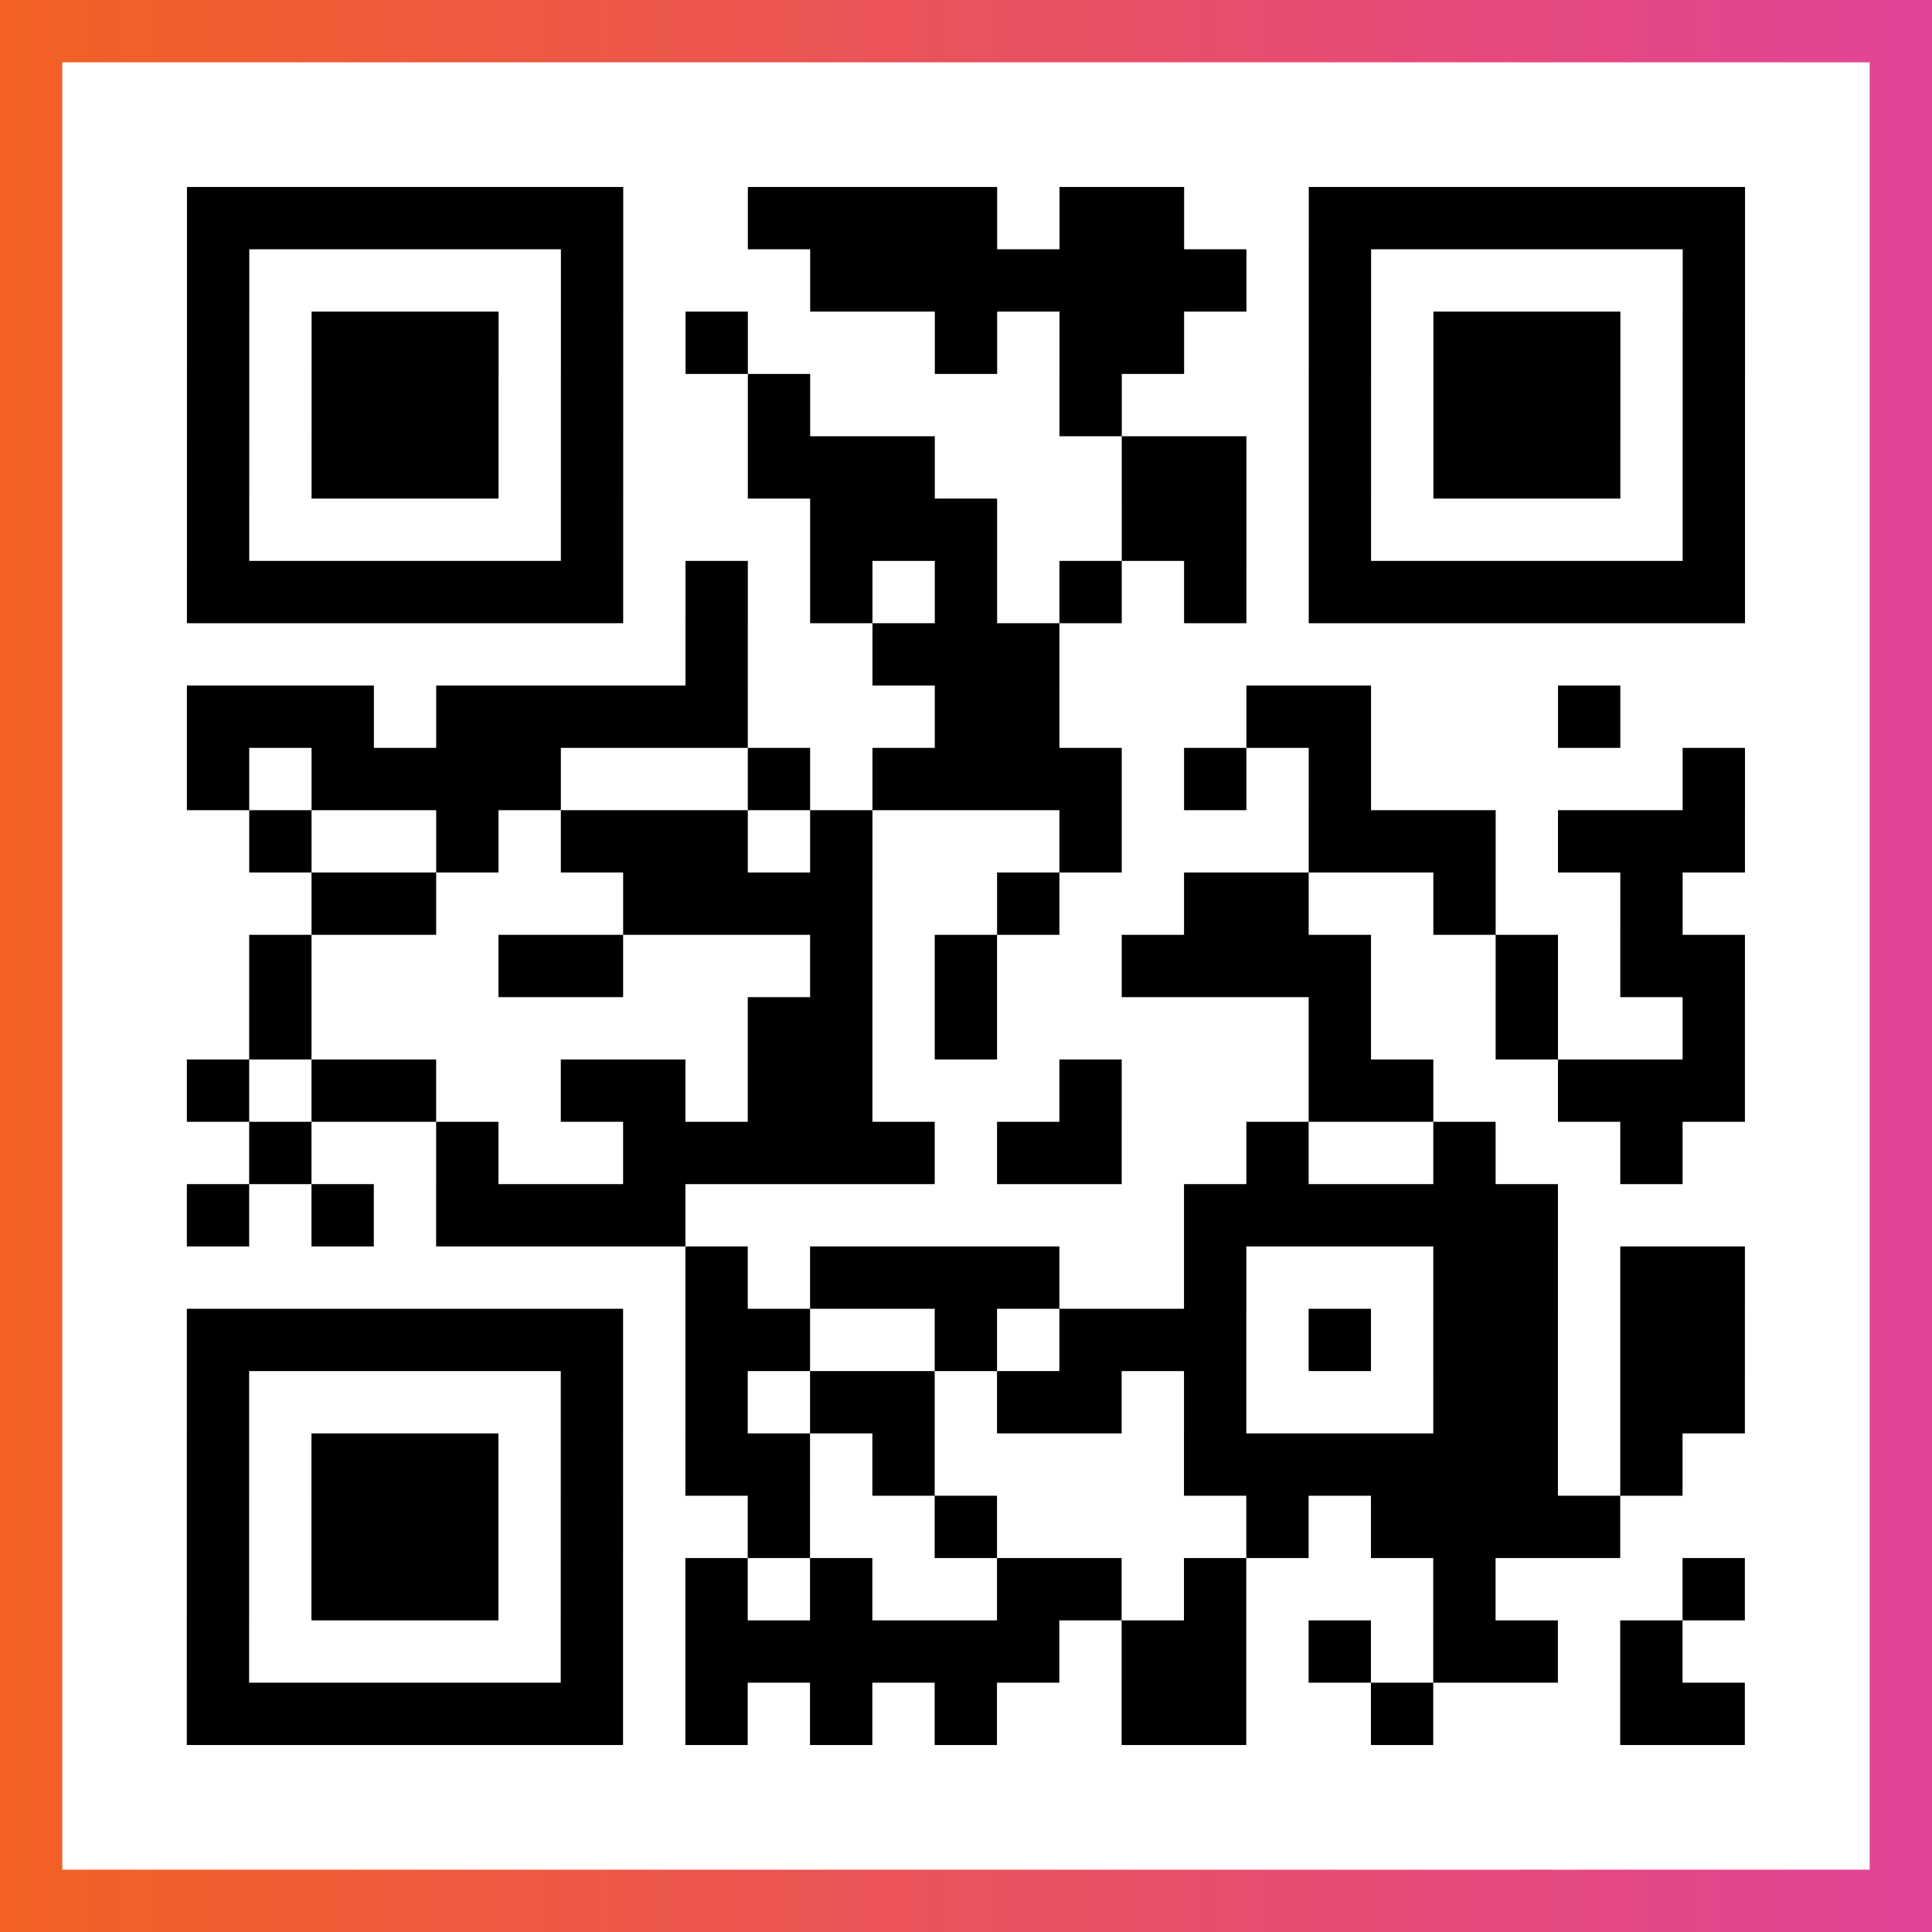
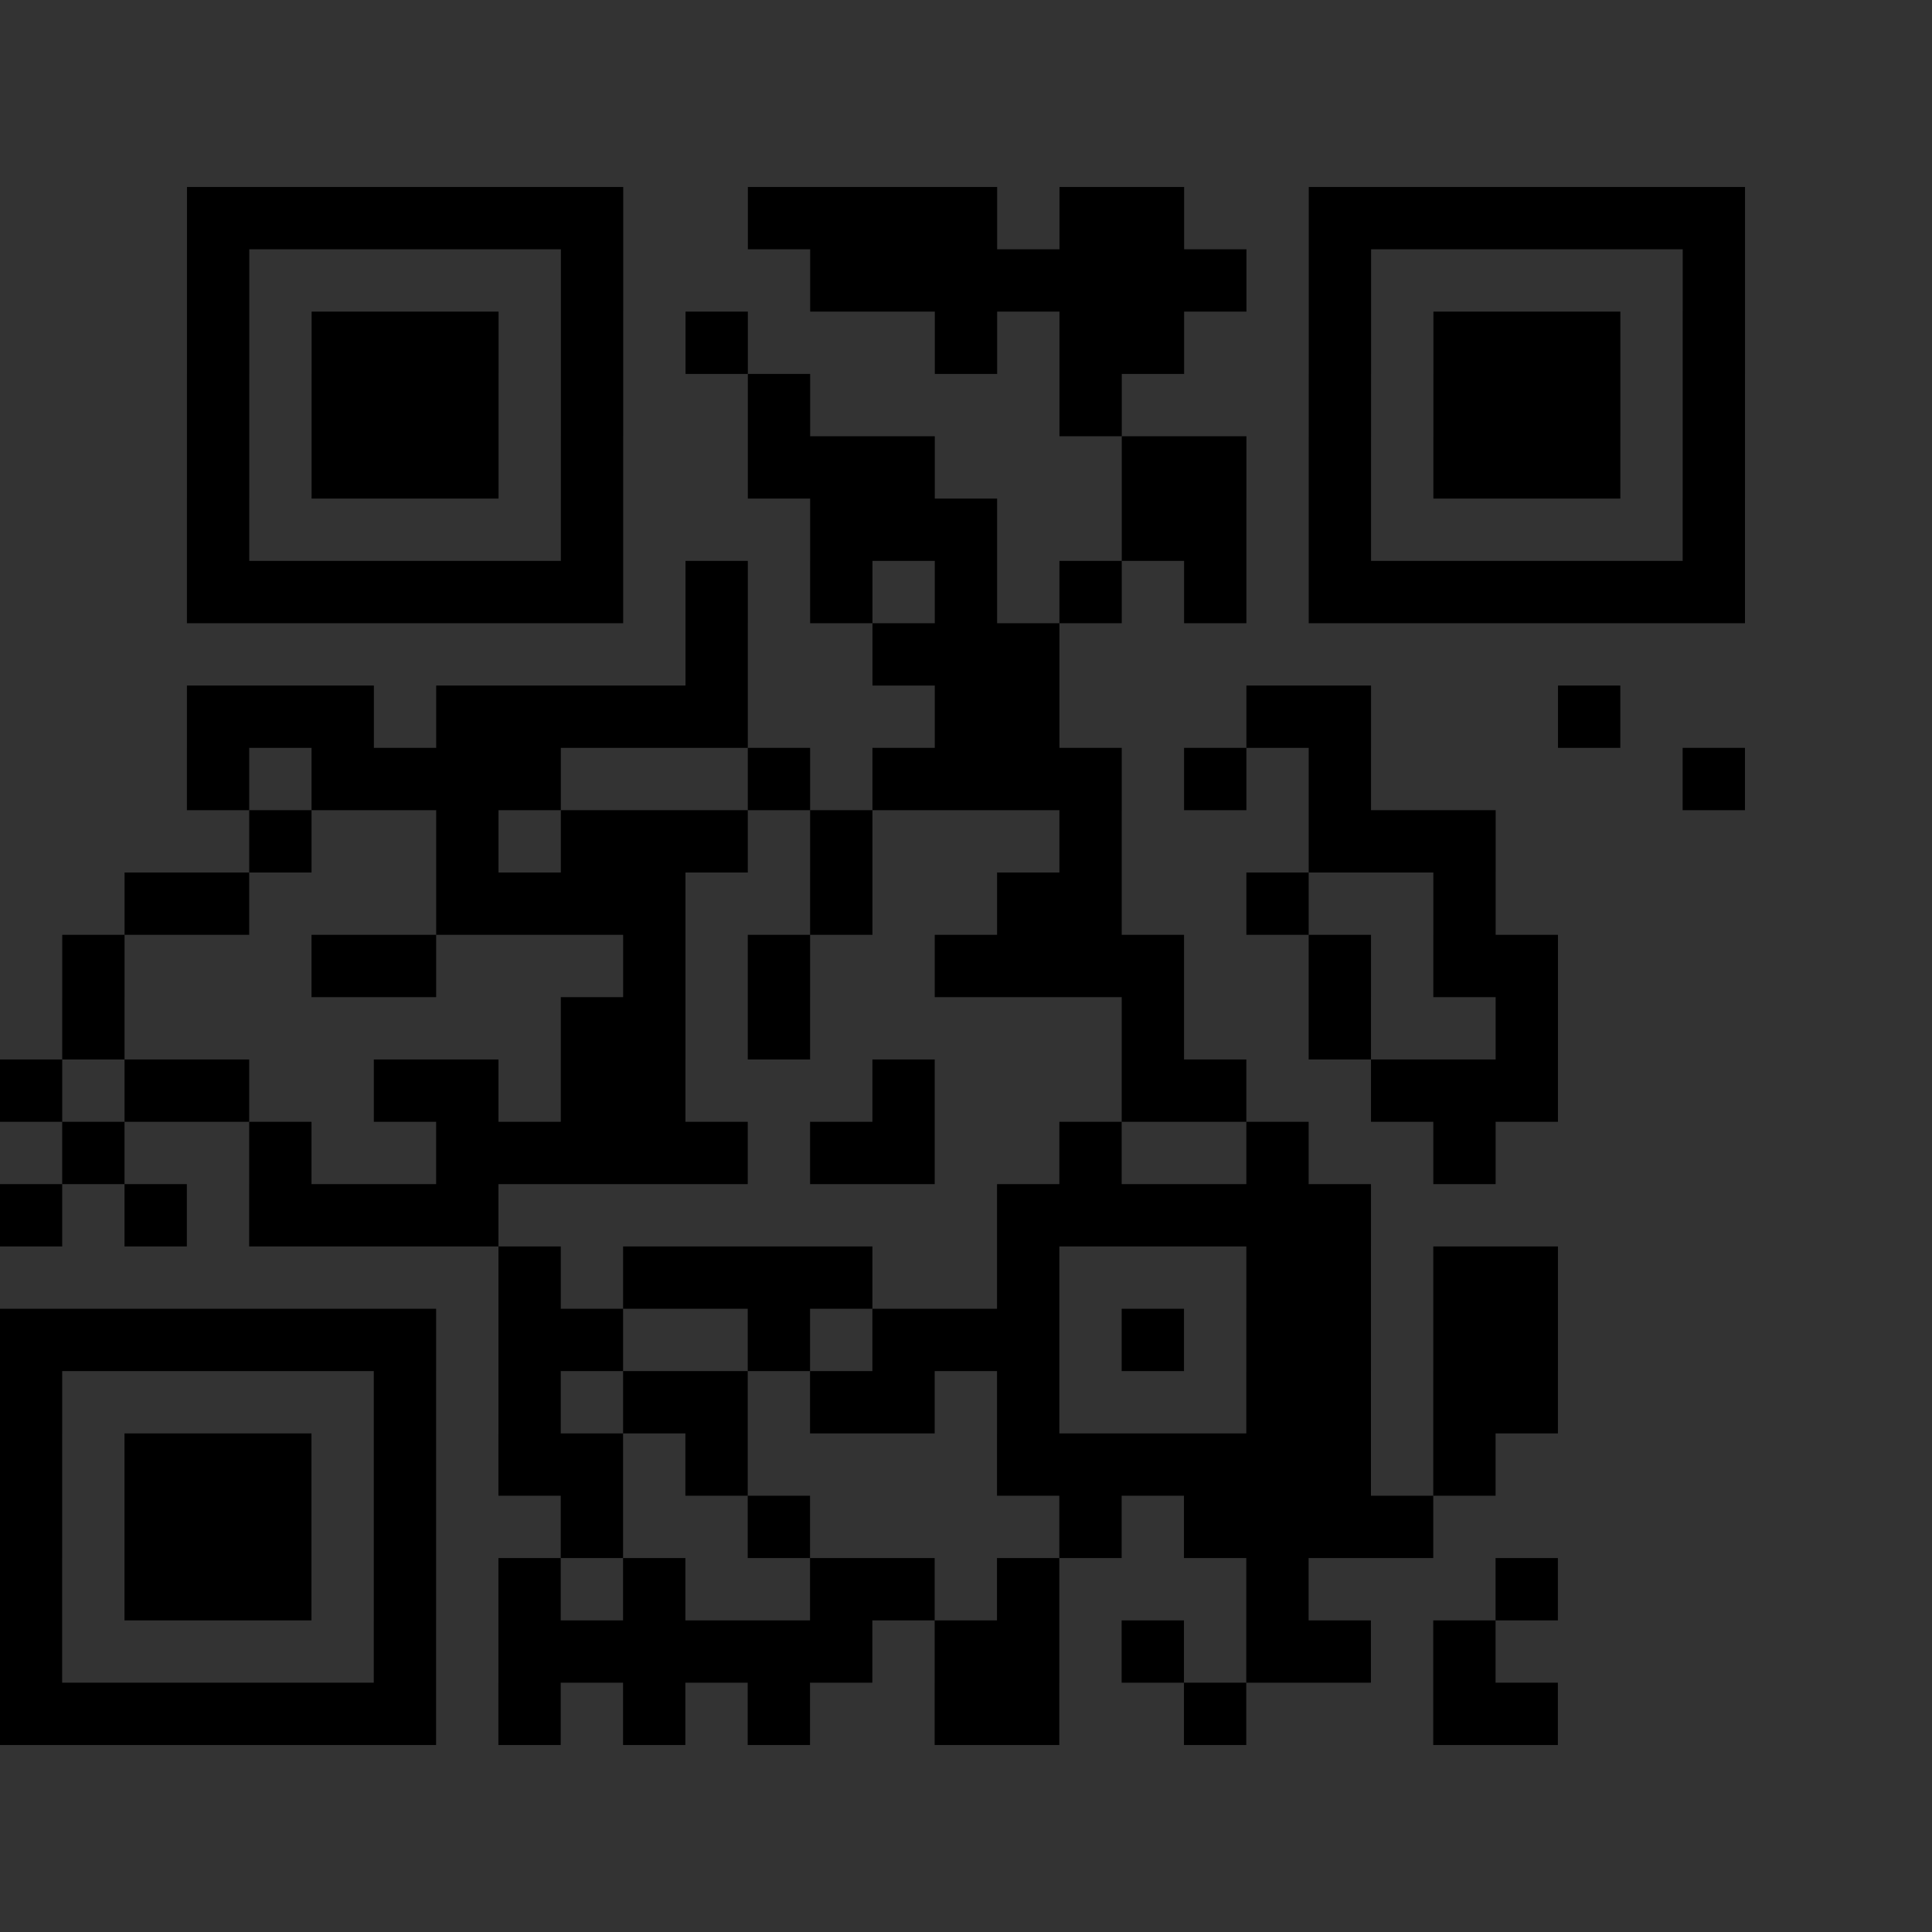
<svg xmlns="http://www.w3.org/2000/svg" viewBox="-1 -1 31 31" width="93" height="93">
  <rect x="-1" y="-1" width="31" height="31" fill="#333333" stroke="none" />
  <defs>
    <linearGradient id="primary">
      <stop class="start" offset="0%" stop-color="#f26122" />
      <stop class="stop" offset="100%" stop-color="#e24398" />
    </linearGradient>
  </defs>
-   <rect x="-1" y="-1" width="31" height="31" fill="url(#primary)" />
-   <rect x="0" y="0" width="29" height="29" fill="#fff" />
-   <path stroke="#000" d="M2 2.5h7m2 0h4m1 0h2m2 0h7m-25 1h1m5 0h1m3 0h7m1 0h1m5 0h1m-25 1h1m1 0h3m1 0h1m1 0h1m3 0h1m1 0h2m2 0h1m1 0h3m1 0h1m-25 1h1m1 0h3m1 0h1m2 0h1m4 0h1m3 0h1m1 0h3m1 0h1m-25 1h1m1 0h3m1 0h1m2 0h3m3 0h2m1 0h1m1 0h3m1 0h1m-25 1h1m5 0h1m3 0h3m2 0h2m1 0h1m5 0h1m-25 1h7m1 0h1m1 0h1m1 0h1m1 0h1m1 0h1m1 0h7m-17 1h1m2 0h3m-14 1h3m1 0h5m3 0h2m3 0h2m3 0h1m-23 1h1m1 0h4m3 0h1m1 0h4m1 0h1m1 0h1m5 0h1m-24 1h1m2 0h1m1 0h3m1 0h1m3 0h1m3 0h3m1 0h3m-23 1h2m3 0h4m2 0h1m2 0h2m2 0h1m2 0h1m-23 1h1m3 0h2m3 0h1m1 0h1m2 0h4m2 0h1m1 0h2m-24 1h1m7 0h2m1 0h1m5 0h1m2 0h1m2 0h1m-25 1h1m1 0h2m2 0h2m1 0h2m3 0h1m3 0h2m2 0h3m-24 1h1m2 0h1m2 0h5m1 0h2m2 0h1m2 0h1m2 0h1m-24 1h1m1 0h1m1 0h4m8 0h6m-14 1h1m1 0h4m2 0h1m3 0h2m1 0h2m-25 1h7m1 0h2m2 0h1m1 0h3m1 0h1m1 0h2m1 0h2m-25 1h1m5 0h1m1 0h1m1 0h2m1 0h2m1 0h1m3 0h2m1 0h2m-25 1h1m1 0h3m1 0h1m1 0h2m1 0h1m4 0h6m1 0h1m-24 1h1m1 0h3m1 0h1m2 0h1m2 0h1m4 0h1m1 0h4m-23 1h1m1 0h3m1 0h1m1 0h1m1 0h1m2 0h2m1 0h1m3 0h1m3 0h1m-25 1h1m5 0h1m1 0h6m1 0h2m1 0h1m1 0h2m1 0h1m-24 1h7m1 0h1m1 0h1m1 0h1m2 0h2m2 0h1m3 0h2" />
+   <path stroke="#000" d="M2 2.5h7m2 0h4m1 0h2m2 0h7m-25 1h1m5 0h1m3 0h7m1 0h1m5 0h1m-25 1h1m1 0h3m1 0h1m1 0h1m3 0h1m1 0h2m2 0h1m1 0h3m1 0h1m-25 1h1m1 0h3m1 0h1m2 0h1m4 0h1m3 0h1m1 0h3m1 0h1m-25 1h1m1 0h3m1 0h1m2 0h3m3 0h2m1 0h1m1 0h3m1 0h1m-25 1h1m5 0h1m3 0h3m2 0h2m1 0h1m5 0h1m-25 1h7m1 0h1m1 0h1m1 0h1m1 0h1m1 0h1m1 0h7m-17 1h1m2 0h3m-14 1h3m1 0h5m3 0h2m3 0h2m3 0h1m-23 1h1m1 0h4m3 0h1m1 0h4m1 0h1m1 0h1m5 0h1m-24 1h1m2 0h1m1 0h3m1 0h1m3 0h1m3 0h3m1 0m-23 1h2m3 0h4m2 0h1m2 0h2m2 0h1m2 0h1m-23 1h1m3 0h2m3 0h1m1 0h1m2 0h4m2 0h1m1 0h2m-24 1h1m7 0h2m1 0h1m5 0h1m2 0h1m2 0h1m-25 1h1m1 0h2m2 0h2m1 0h2m3 0h1m3 0h2m2 0h3m-24 1h1m2 0h1m2 0h5m1 0h2m2 0h1m2 0h1m2 0h1m-24 1h1m1 0h1m1 0h4m8 0h6m-14 1h1m1 0h4m2 0h1m3 0h2m1 0h2m-25 1h7m1 0h2m2 0h1m1 0h3m1 0h1m1 0h2m1 0h2m-25 1h1m5 0h1m1 0h1m1 0h2m1 0h2m1 0h1m3 0h2m1 0h2m-25 1h1m1 0h3m1 0h1m1 0h2m1 0h1m4 0h6m1 0h1m-24 1h1m1 0h3m1 0h1m2 0h1m2 0h1m4 0h1m1 0h4m-23 1h1m1 0h3m1 0h1m1 0h1m1 0h1m2 0h2m1 0h1m3 0h1m3 0h1m-25 1h1m5 0h1m1 0h6m1 0h2m1 0h1m1 0h2m1 0h1m-24 1h7m1 0h1m1 0h1m1 0h1m2 0h2m2 0h1m3 0h2" />
</svg>